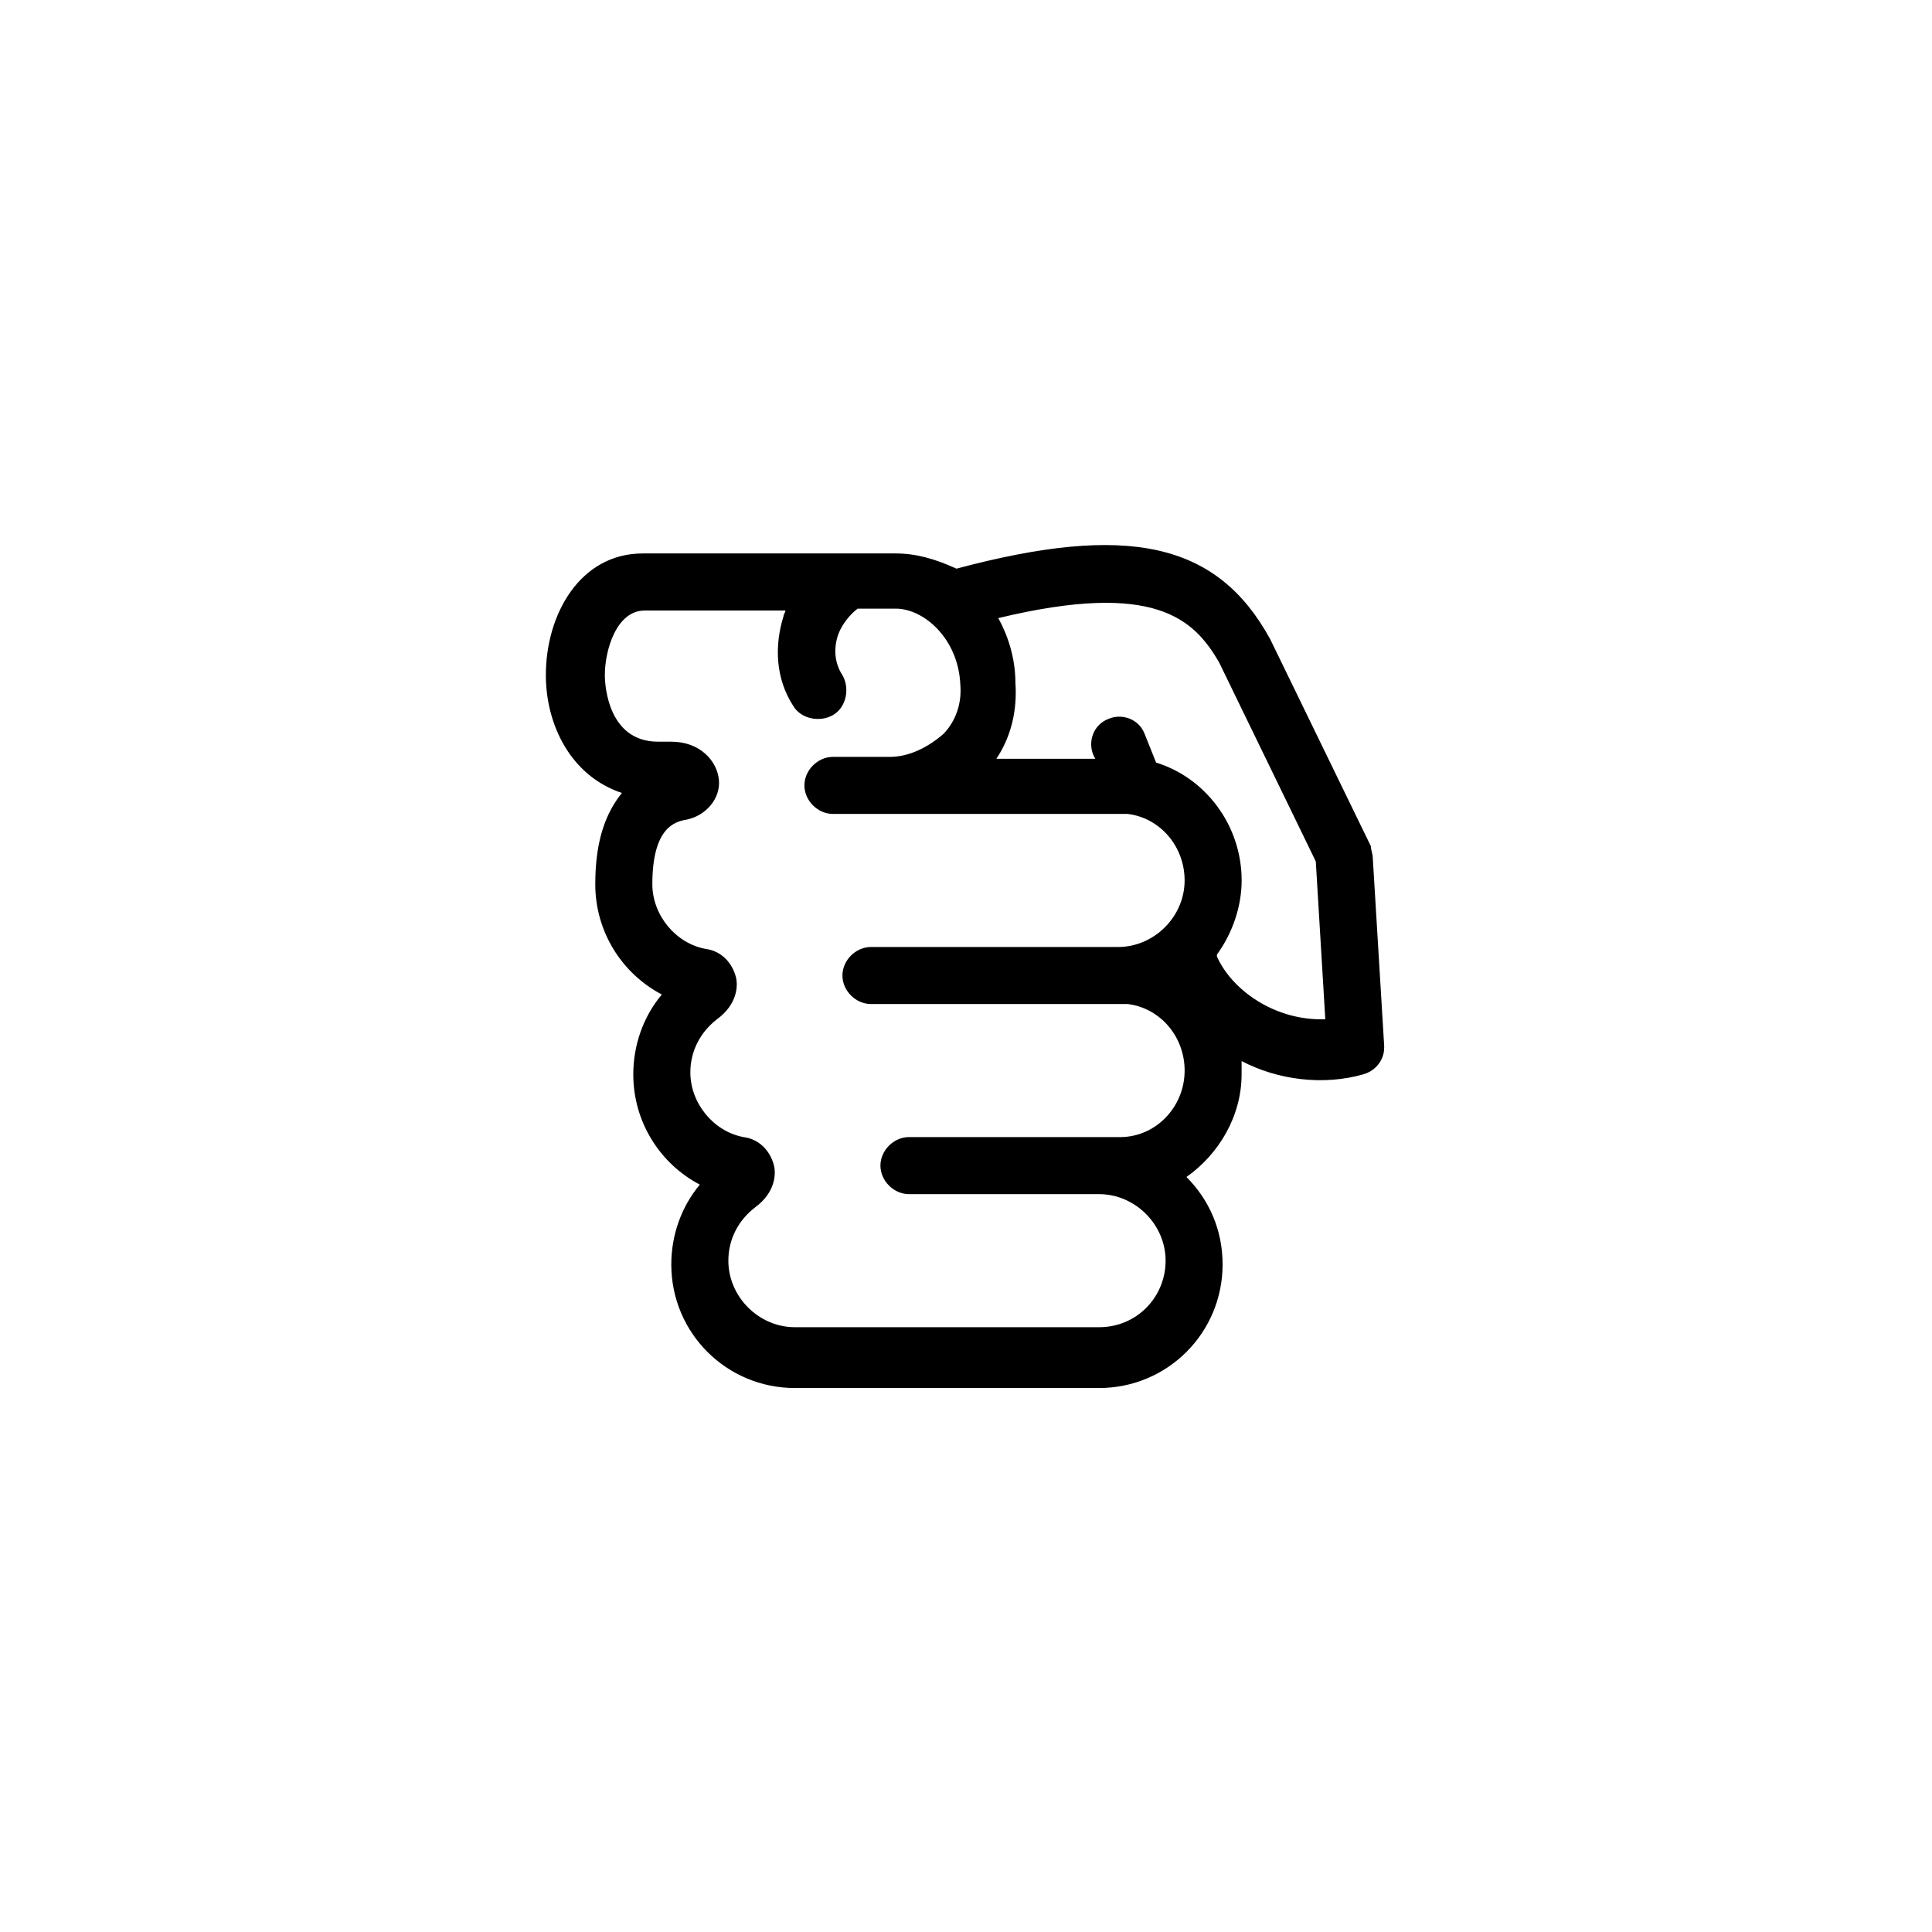
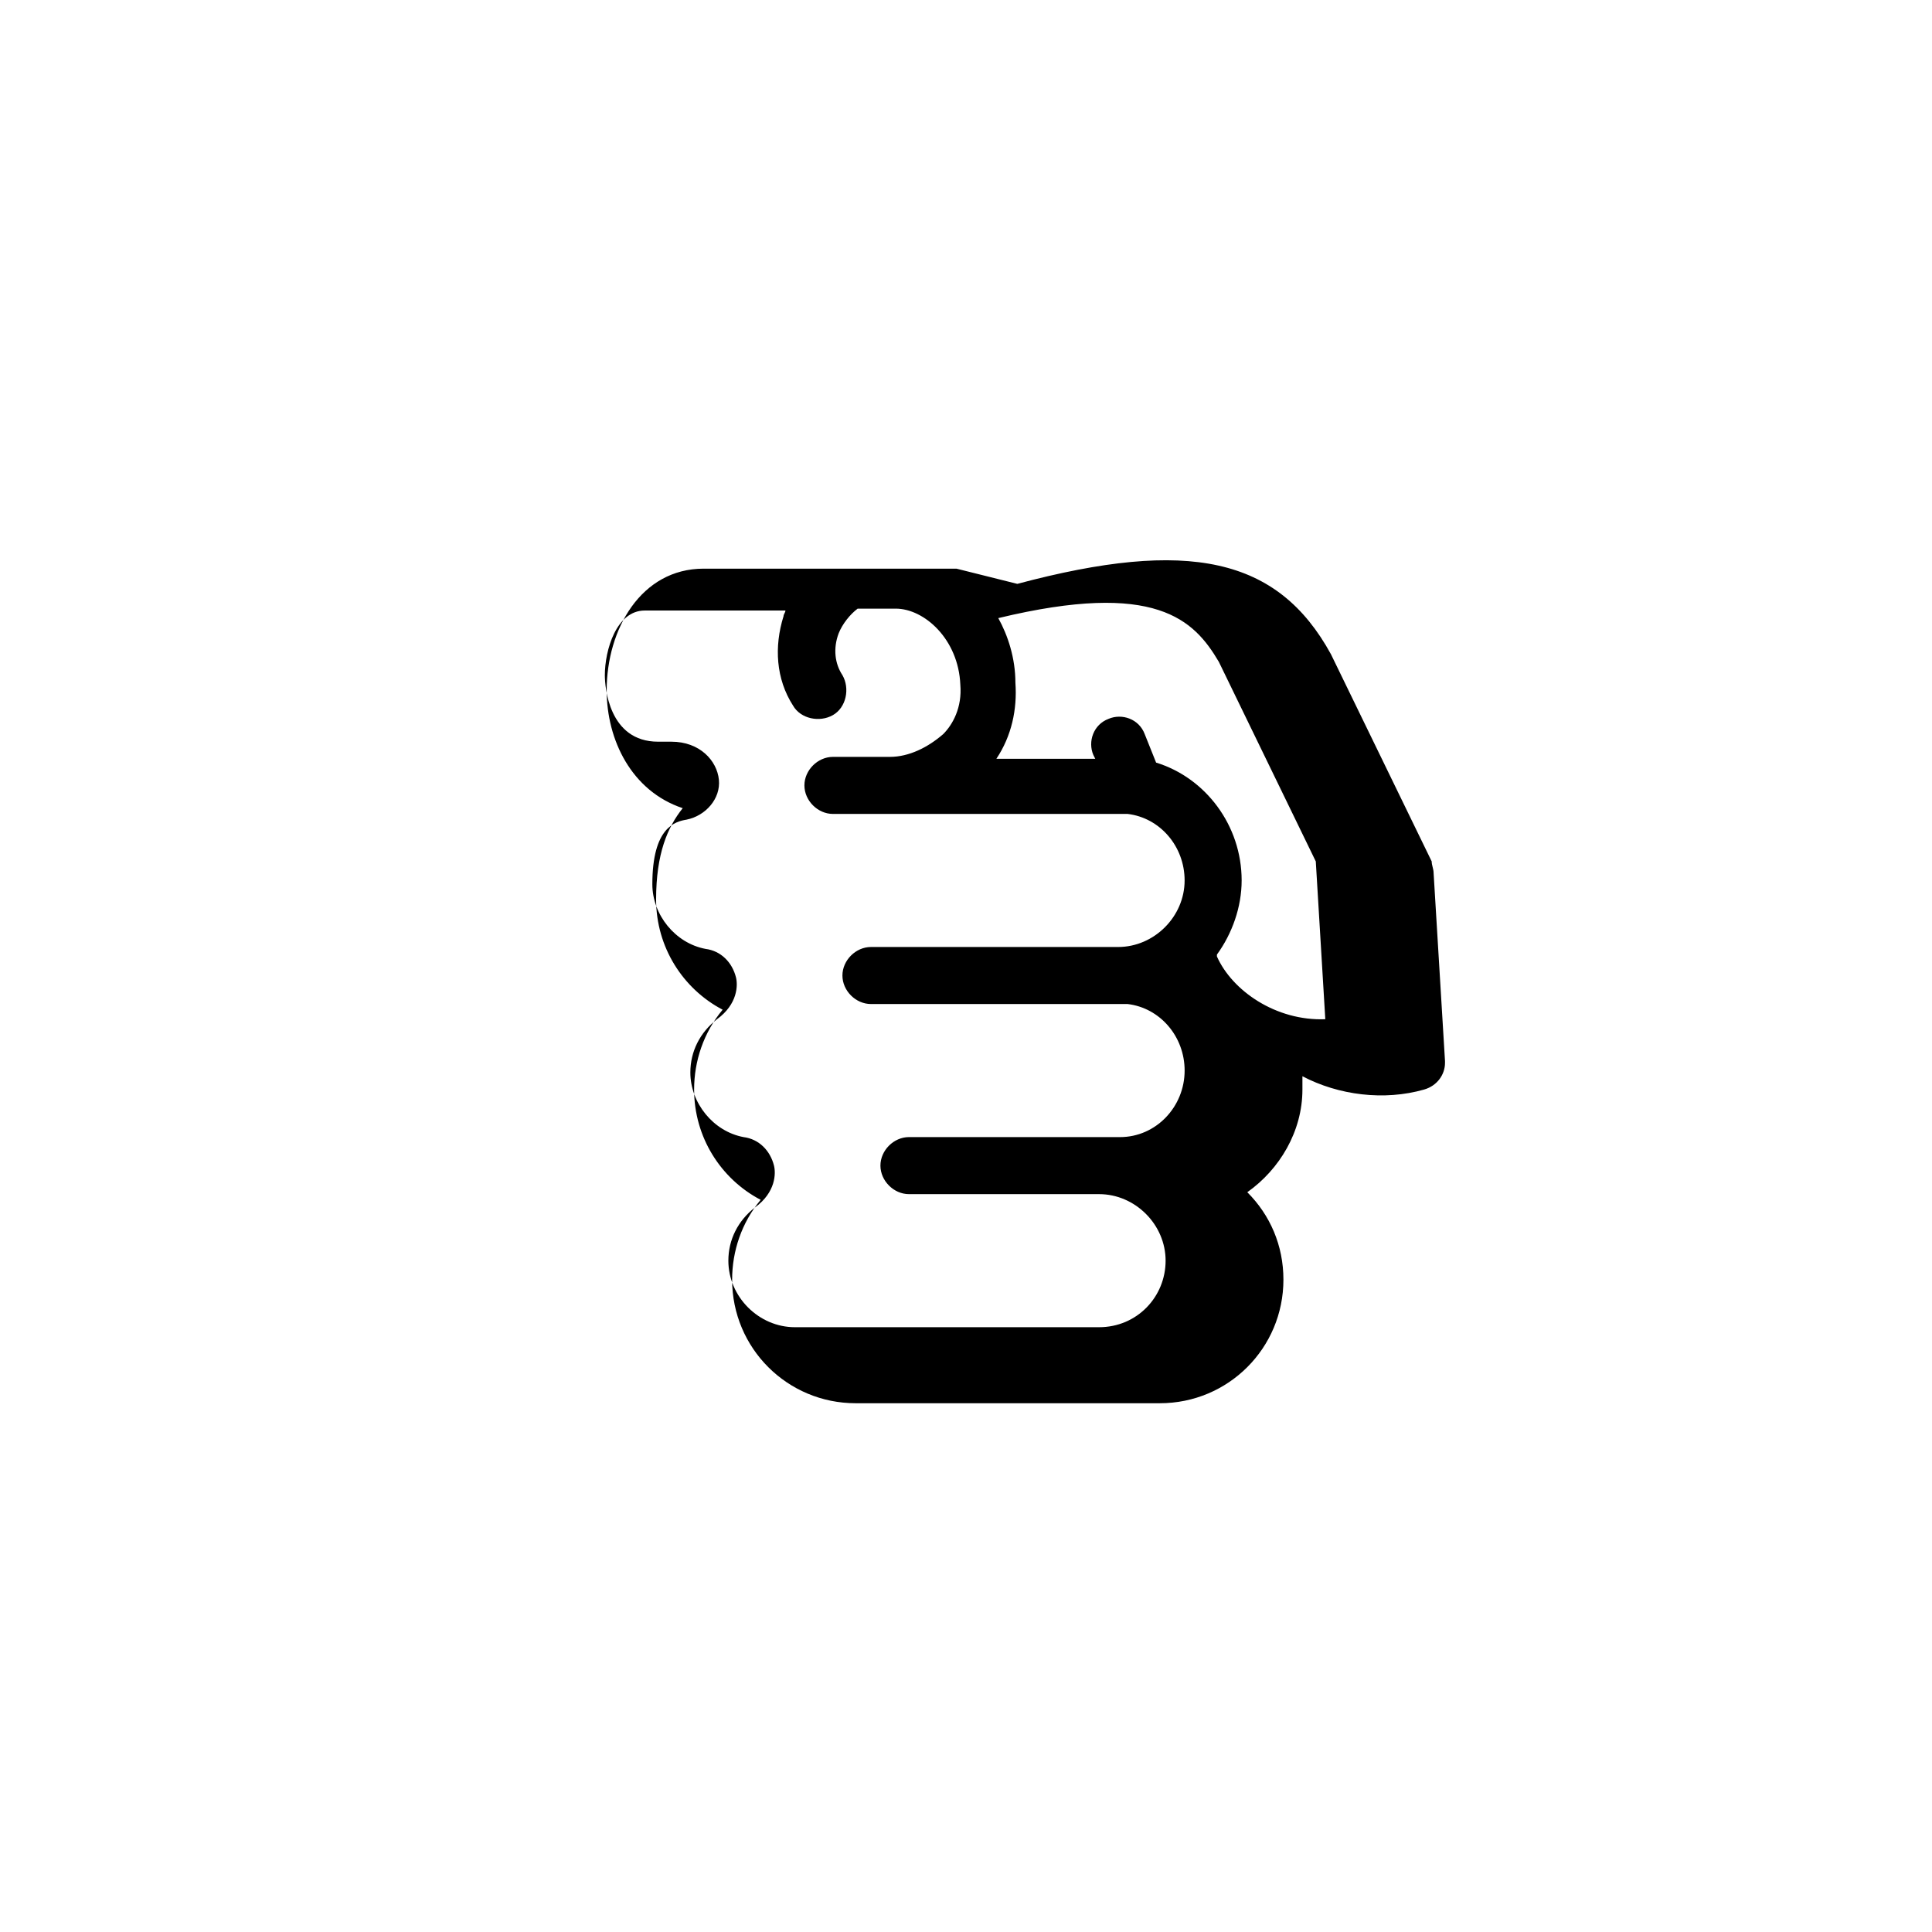
<svg xmlns="http://www.w3.org/2000/svg" fill="#000000" width="800px" height="800px" version="1.1" viewBox="144 144 512 512">
-   <path d="m397.48 294.7s-0.504 0 0 0c-5.543-2.519-10.578-4.031-16.121-4.031h-67.008c-16.625 0-25.695 16.121-25.695 32.242 0 13.098 6.551 26.703 20.152 31.234-4.031 5.039-7.055 12.09-7.055 24.184 0 12.594 7.055 23.68 17.633 29.223-5.039 6.047-7.559 13.602-7.559 21.16 0 12.594 7.055 23.68 17.633 29.223-5.039 6.047-7.559 13.602-7.559 21.16 0 18.137 14.609 32.746 32.746 32.746h80.609c18.137 0 32.746-14.609 32.746-32.746 0-9.07-3.527-17.129-9.574-23.176 8.566-6.047 14.609-16.121 14.609-27.207v-3.527c9.574 5.039 21.664 6.551 32.242 3.527 3.527-1.008 5.543-4.031 5.543-7.055v-0.504l-3.023-49.879c0-1.008-0.504-2.016-0.504-3.023l-26.703-54.914c-14.094-25.691-37.77-30.73-83.113-18.637zm43.328 150.64h-55.926c-4.031 0-7.559 3.527-7.559 7.559 0.004 4.031 3.531 7.559 7.559 7.559h50.383c9.574 0 17.633 8.062 17.633 17.633 0 9.57-7.559 17.633-17.633 17.633h-80.609c-9.574 0-17.633-8.062-17.633-17.633 0-5.543 2.519-10.578 7.055-14.105 5.543-4.031 5.543-9.07 5.039-11.082-1.008-4.031-4.031-7.055-8.062-7.559-8.062-1.512-14.105-9.07-14.105-17.129 0-5.543 2.519-10.578 7.055-14.105 5.543-4.031 5.543-9.07 5.039-11.082-1.008-4.031-4.031-7.055-8.062-7.559-8.062-1.512-14.105-9.07-14.105-17.129 0-15.113 6.047-16.625 9.07-17.129 5.039-1.008 9.07-5.543 8.566-10.578-0.504-5.039-5.039-10.078-12.594-10.078h-3.527c-13.098 0-14.105-14.609-14.105-17.633 0-6.551 3.023-17.129 10.578-17.129h37.281c0 0.504-0.504 1.008-0.504 1.512-2.519 8.062-2.016 16.625 2.519 23.68 2.016 3.527 7.055 4.535 10.578 2.519 3.527-2.016 4.535-7.055 2.519-10.578-2.016-3.023-2.519-7.055-1.008-11.082 1.008-2.519 3.023-5.039 5.039-6.551h10.078c7.559 0 16.625 8.062 17.129 20.152 0.504 6.047-2.016 10.578-4.535 13.098-4.039 3.516-9.078 6.035-14.113 6.035h-15.113c-4.031 0-7.559 3.527-7.559 7.559s3.527 7.559 7.555 7.559h78.09c8.566 1.008 15.113 8.566 15.113 17.633 0 9.574-8.062 17.633-17.633 17.633h-65.492c-4.031 0-7.559 3.527-7.559 7.559 0 4.027 3.527 7.555 7.559 7.555h65.496 1.008 1.512c8.566 1.008 15.113 8.566 15.113 17.633 0 9.574-7.559 17.633-17.129 17.633zm26.195-125.95 25.695 52.898 2.519 41.816c-13.098 0.504-24.688-7.559-28.719-16.625v-0.504c4.031-5.543 6.551-12.594 6.551-19.648 0-14.609-9.574-27.207-22.672-31.234l-3.023-7.559c-1.512-4.031-6.047-5.543-9.574-4.031-4.031 1.512-5.543 6.047-4.031 9.574l0.504 1.008h-26.199c4.031-6.047 5.543-13.098 5.039-20.152 0-6.551-2.016-12.594-4.535-17.129 41.82-10.078 51.898 0.5 58.445 11.586z" />
+   <path d="m397.48 294.7s-0.504 0 0 0h-67.008c-16.625 0-25.695 16.121-25.695 32.242 0 13.098 6.551 26.703 20.152 31.234-4.031 5.039-7.055 12.09-7.055 24.184 0 12.594 7.055 23.68 17.633 29.223-5.039 6.047-7.559 13.602-7.559 21.16 0 12.594 7.055 23.68 17.633 29.223-5.039 6.047-7.559 13.602-7.559 21.16 0 18.137 14.609 32.746 32.746 32.746h80.609c18.137 0 32.746-14.609 32.746-32.746 0-9.07-3.527-17.129-9.574-23.176 8.566-6.047 14.609-16.121 14.609-27.207v-3.527c9.574 5.039 21.664 6.551 32.242 3.527 3.527-1.008 5.543-4.031 5.543-7.055v-0.504l-3.023-49.879c0-1.008-0.504-2.016-0.504-3.023l-26.703-54.914c-14.094-25.691-37.77-30.73-83.113-18.637zm43.328 150.64h-55.926c-4.031 0-7.559 3.527-7.559 7.559 0.004 4.031 3.531 7.559 7.559 7.559h50.383c9.574 0 17.633 8.062 17.633 17.633 0 9.57-7.559 17.633-17.633 17.633h-80.609c-9.574 0-17.633-8.062-17.633-17.633 0-5.543 2.519-10.578 7.055-14.105 5.543-4.031 5.543-9.07 5.039-11.082-1.008-4.031-4.031-7.055-8.062-7.559-8.062-1.512-14.105-9.07-14.105-17.129 0-5.543 2.519-10.578 7.055-14.105 5.543-4.031 5.543-9.07 5.039-11.082-1.008-4.031-4.031-7.055-8.062-7.559-8.062-1.512-14.105-9.07-14.105-17.129 0-15.113 6.047-16.625 9.07-17.129 5.039-1.008 9.07-5.543 8.566-10.578-0.504-5.039-5.039-10.078-12.594-10.078h-3.527c-13.098 0-14.105-14.609-14.105-17.633 0-6.551 3.023-17.129 10.578-17.129h37.281c0 0.504-0.504 1.008-0.504 1.512-2.519 8.062-2.016 16.625 2.519 23.68 2.016 3.527 7.055 4.535 10.578 2.519 3.527-2.016 4.535-7.055 2.519-10.578-2.016-3.023-2.519-7.055-1.008-11.082 1.008-2.519 3.023-5.039 5.039-6.551h10.078c7.559 0 16.625 8.062 17.129 20.152 0.504 6.047-2.016 10.578-4.535 13.098-4.039 3.516-9.078 6.035-14.113 6.035h-15.113c-4.031 0-7.559 3.527-7.559 7.559s3.527 7.559 7.555 7.559h78.09c8.566 1.008 15.113 8.566 15.113 17.633 0 9.574-8.062 17.633-17.633 17.633h-65.492c-4.031 0-7.559 3.527-7.559 7.559 0 4.027 3.527 7.555 7.559 7.555h65.496 1.008 1.512c8.566 1.008 15.113 8.566 15.113 17.633 0 9.574-7.559 17.633-17.129 17.633zm26.195-125.95 25.695 52.898 2.519 41.816c-13.098 0.504-24.688-7.559-28.719-16.625v-0.504c4.031-5.543 6.551-12.594 6.551-19.648 0-14.609-9.574-27.207-22.672-31.234l-3.023-7.559c-1.512-4.031-6.047-5.543-9.574-4.031-4.031 1.512-5.543 6.047-4.031 9.574l0.504 1.008h-26.199c4.031-6.047 5.543-13.098 5.039-20.152 0-6.551-2.016-12.594-4.535-17.129 41.82-10.078 51.898 0.5 58.445 11.586z" />
</svg>